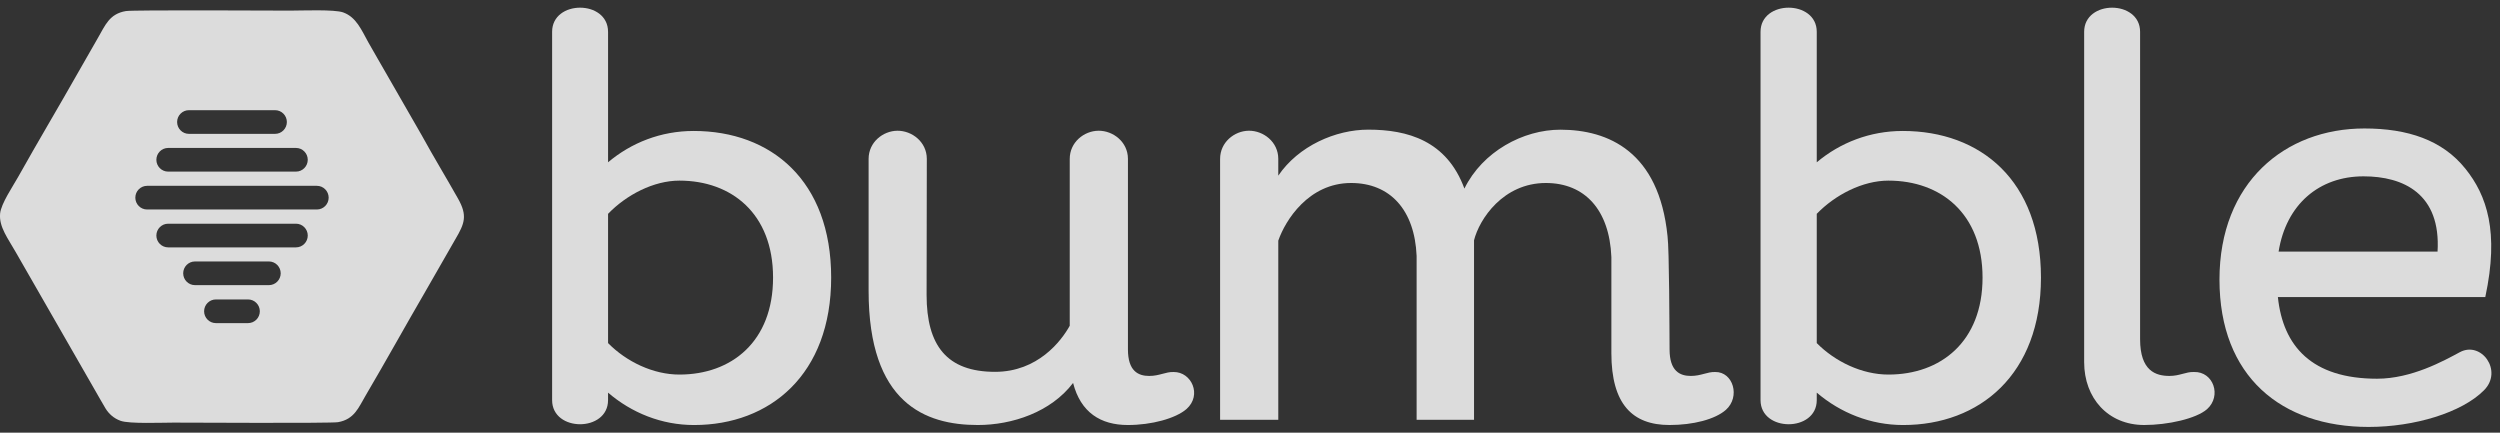
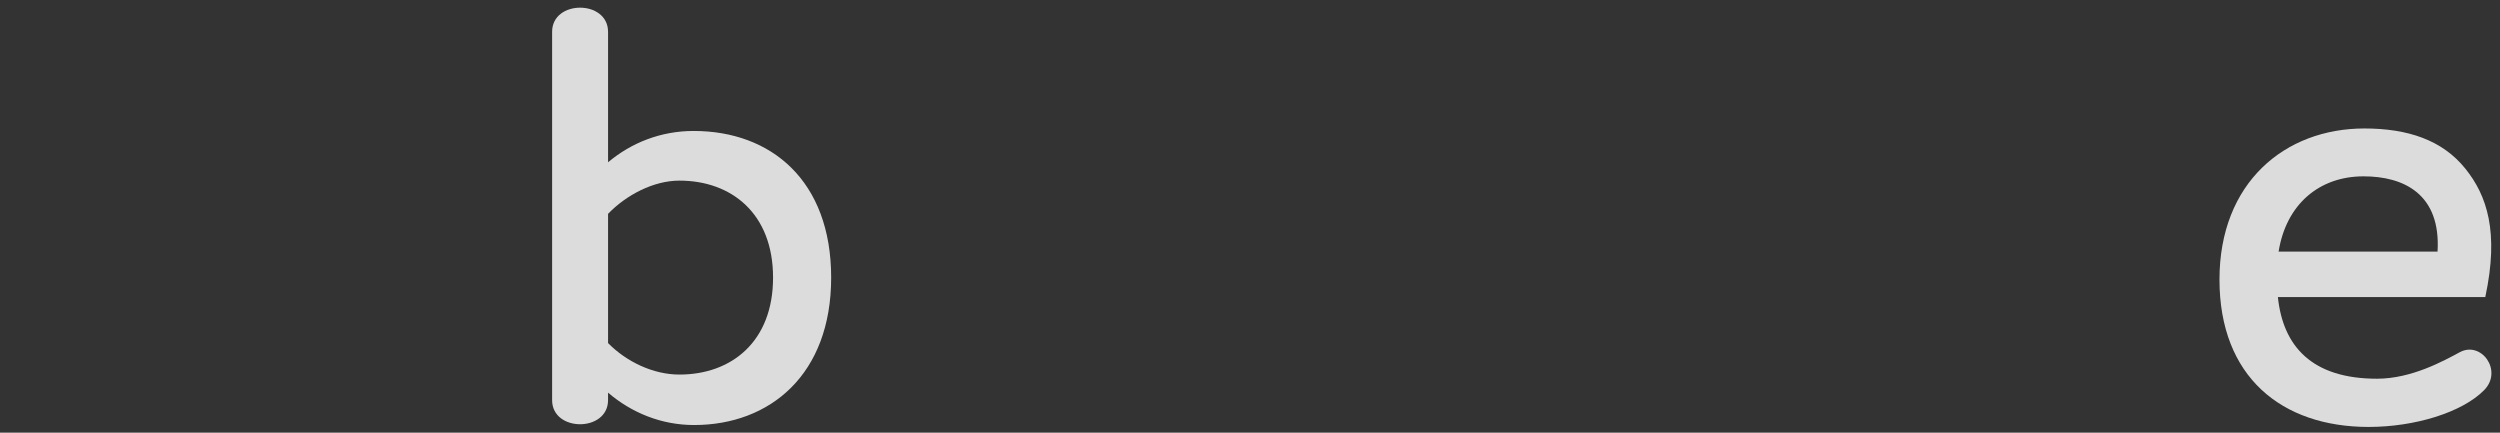
<svg xmlns="http://www.w3.org/2000/svg" height="45" viewBox="0 0 260 45" width="260">
  <rect x="0" y="0" width="260" height="45" fill="#333333" stroke="none" />
  <g fill="#eee" fill-rule="evenodd" opacity=".9" transform="translate(0 -.6)">
-     <path d="m13.097 1.75c.766-.129 15.58-.046 17.093-.046 1.216 0 4.591-.144 5.503.187 1.352.49 1.886 1.797 2.614 3.113.665 1.202 1.389 2.387 2.067 3.6l3.524 6.132c.006.012.013.026.02.036.006.012.013.026.019.036 1.131 2.06 2.508 4.334 3.702 6.452.995 1.763.684 2.581-.272 4.202l-3.109 5.42c-2.08 3.574-4.127 7.278-6.223 10.837-.751 1.277-1.179 2.488-2.883 2.787-.734.129-15.62.045-17.106.045-1.224 0-4.572.142-5.496-.184-.726-.257-1.244-.748-1.575-1.29-.367-.603-.687-1.201-1.047-1.812l-8.289-14.441c-.769-1.376-1.766-2.613-1.627-4.021.102-1.034 1.349-2.859 1.89-3.828 2.024-3.618 4.163-7.196 6.223-10.836.675-1.192 1.366-2.406 2.064-3.606.76-1.306 1.182-2.494 2.906-2.784zm2.198 18.176c-.671 0-1.221.554-1.221 1.231 0 .676.55 1.23 1.221 1.23h17.664c.672 0 1.222-.554 1.222-1.23 0-.677-.55-1.231-1.222-1.231zm2.189-3.94c-.672 0-1.222.554-1.222 1.231 0 .676.55 1.23 1.222 1.23h13.302c.671 0 1.221-.554 1.221-1.23 0-.677-.55-1.231-1.221-1.231zm2.158-3.927c-.672 0-1.222.554-1.222 1.23 0 .677.55 1.231 1.222 1.231h8.971c.671 0 1.221-.554 1.221-1.231 0-.676-.55-1.23-1.221-1.23zm-2.158 14.267h13.302c.671 0 1.221-.554 1.221-1.23 0-.677-.55-1.231-1.221-1.231h-13.302c-.672 0-1.222.554-1.222 1.231 0 .676.55 1.23 1.222 1.23zm2.79 3.927h7.698c.671 0 1.221-.554 1.221-1.23 0-.677-.55-1.231-1.221-1.231h-7.698c-.672 0-1.222.554-1.222 1.231 0 .676.55 1.23 1.222 1.23zm2.175 3.95h3.351c.674 0 1.222-.554 1.222-1.23 0-.677-.548-1.231-1.222-1.231h-3.351c-.672 0-1.222.554-1.222 1.231 0 .676.55 1.23 1.222 1.23z" />
    <path d="m63.239 3.909v13.569c2.421-2.04 5.5-3.258 8.902-3.258 8.06 0 14.301 5.166 14.301 15.251s-6.363 15.332-14.26 15.332c-3.377 0-6.488-1.264-8.944-3.368v.776c0 3.347-5.818 3.347-5.818 0v-38.302c0-3.348 5.818-3.348 5.818 0zm0 18.931v13.441c1.904 1.933 4.686 3.274 7.418 3.274 5.411 0 9.741-3.416 9.741-10.085s-4.33-10.085-9.741-10.085c-2.673 0-5.515 1.478-7.418 3.454z" />
-     <path d="m188.942 3.909v13.569c2.434-2.042 5.528-3.258 8.947-3.258 8.099 0 14.371 5.166 14.371 15.251s-6.393 15.332-14.33 15.332c-3.393 0-6.52-1.264-8.987-3.368v.776c0 3.347-5.847 3.347-5.847 0v-38.302c0-3.348 5.847-3.348 5.847 0zm0 18.931v13.441c1.913 1.933 4.707 3.274 7.454 3.274 5.437 0 9.789-3.416 9.789-10.085s-4.352-10.085-9.789-10.085c-2.686 0-5.542 1.478-7.454 3.454z" />
-     <path d="m96.389 17.12-.023 14.151c0 5.287 2.125 8 7.121 8 4.432 0 6.884-3.196 7.766-4.792v-17.358c0-1.726 1.484-2.907 2.983-2.925 1.527-.016 3.07 1.166 3.07 2.925v19.819c0 2.255 1.072 2.758 2.208 2.758 1.08 0 1.704-.435 2.538-.409 1.868-.028 2.981 2.398 1.347 3.848-1.129.985-3.639 1.665-6.098 1.665-2.839 0-4.913-1.308-5.7-4.375-2.308 3.041-6.345 4.375-9.904 4.375-5.474 0-11.362-2.259-11.362-13.956v-13.724c0-1.726 1.484-2.907 2.983-2.925 1.527-.016 3.07 1.166 3.07 2.925" />
-     <path d="m132.941 17.12v1.747c2.097-3.088 5.952-4.784 9.361-4.784 4.068 0 8.161 1.134 9.996 6.128 1.892-3.858 6.119-6.123 9.976-6.123 4.995 0 10.265 2.282 11.15 11.071.183 1.415.196 9.685.212 11.78 0 2.255 1.072 2.758 2.208 2.758 1.078 0 1.704-.435 2.538-.409 1.868-.028 2.644 2.578 1.104 3.944-1.129.985-3.396 1.569-5.856 1.569-3.865 0-6.047-2.174-6.047-7.486v-9.992c-.202-4.895-2.76-7.691-6.815-7.691-4.432 0-6.911 3.745-7.468 5.955v18.67h-5.972v-17.043c-.202-4.786-2.76-7.582-6.813-7.582-4.432 0-6.853 3.908-7.573 5.996v18.63h-6.052v-27.137c0-1.724 1.484-2.907 2.981-2.925 1.529-.016 3.07 1.167 3.07 2.925" />
-     <path d="m222.57 35.885c0 3.289 1.628 3.812 3.052 3.812 1.078 0 1.703-.435 2.538-.409 2.031-.072 2.925 2.487 1.368 3.87-1.13.985-4.071 1.643-6.53 1.643-3.763 0-6.246-2.793-6.246-6.535v-34.356c0-3.348 5.818-3.348 5.818 0z" />
    <path d="m236.975 26.768h16.53c.364-6.02-3.55-7.829-7.696-7.829-4.627 0-8.053 2.929-8.834 7.829zm21.495 4.726h-21.57c.534 5.137 3.553 8.493 10.311 8.493 3.589 0 6.934-1.855 8.608-2.758 2.23-1.204 4.527 1.934 2.519 3.958-2.306 2.324-7.226 3.815-11.998 3.815-9.073 0-15.515-5.242-15.515-15.326s6.806-15.715 15.069-15.715c4.51 0 8.107 1.201 10.5 4.175 2.24 2.785 3.535 6.561 2.076 13.359z" />
  </g>
</svg>